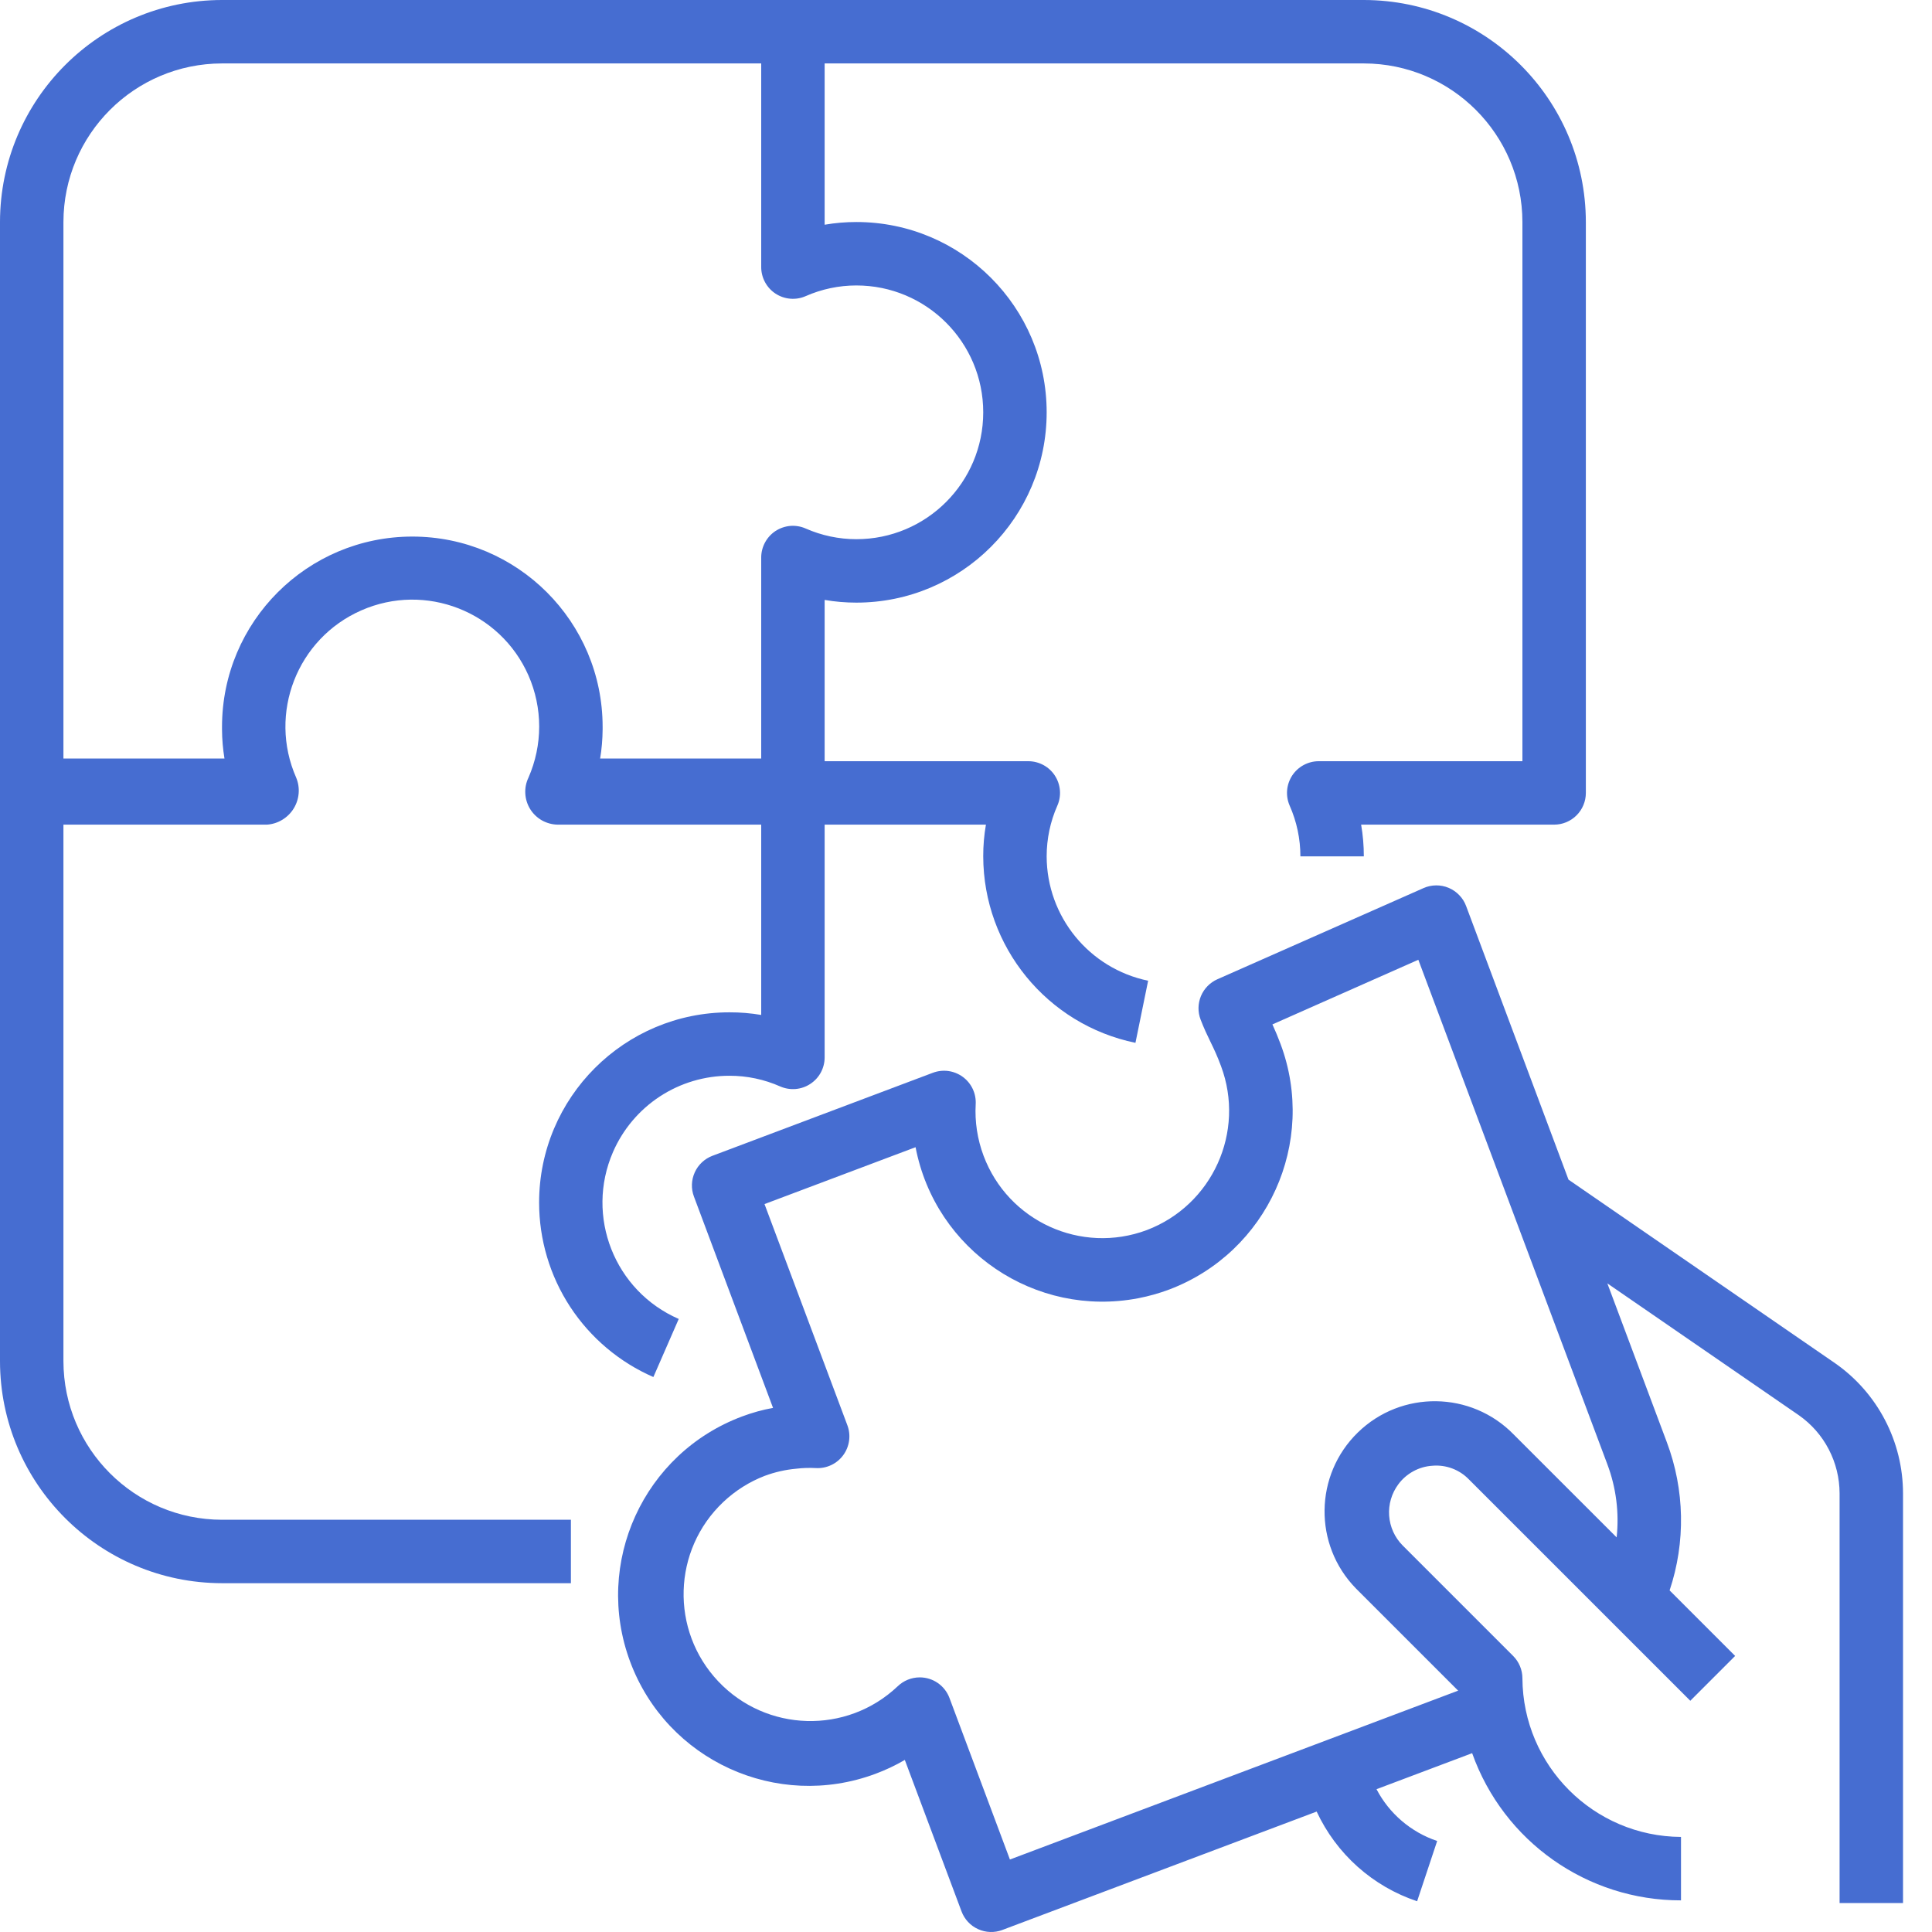
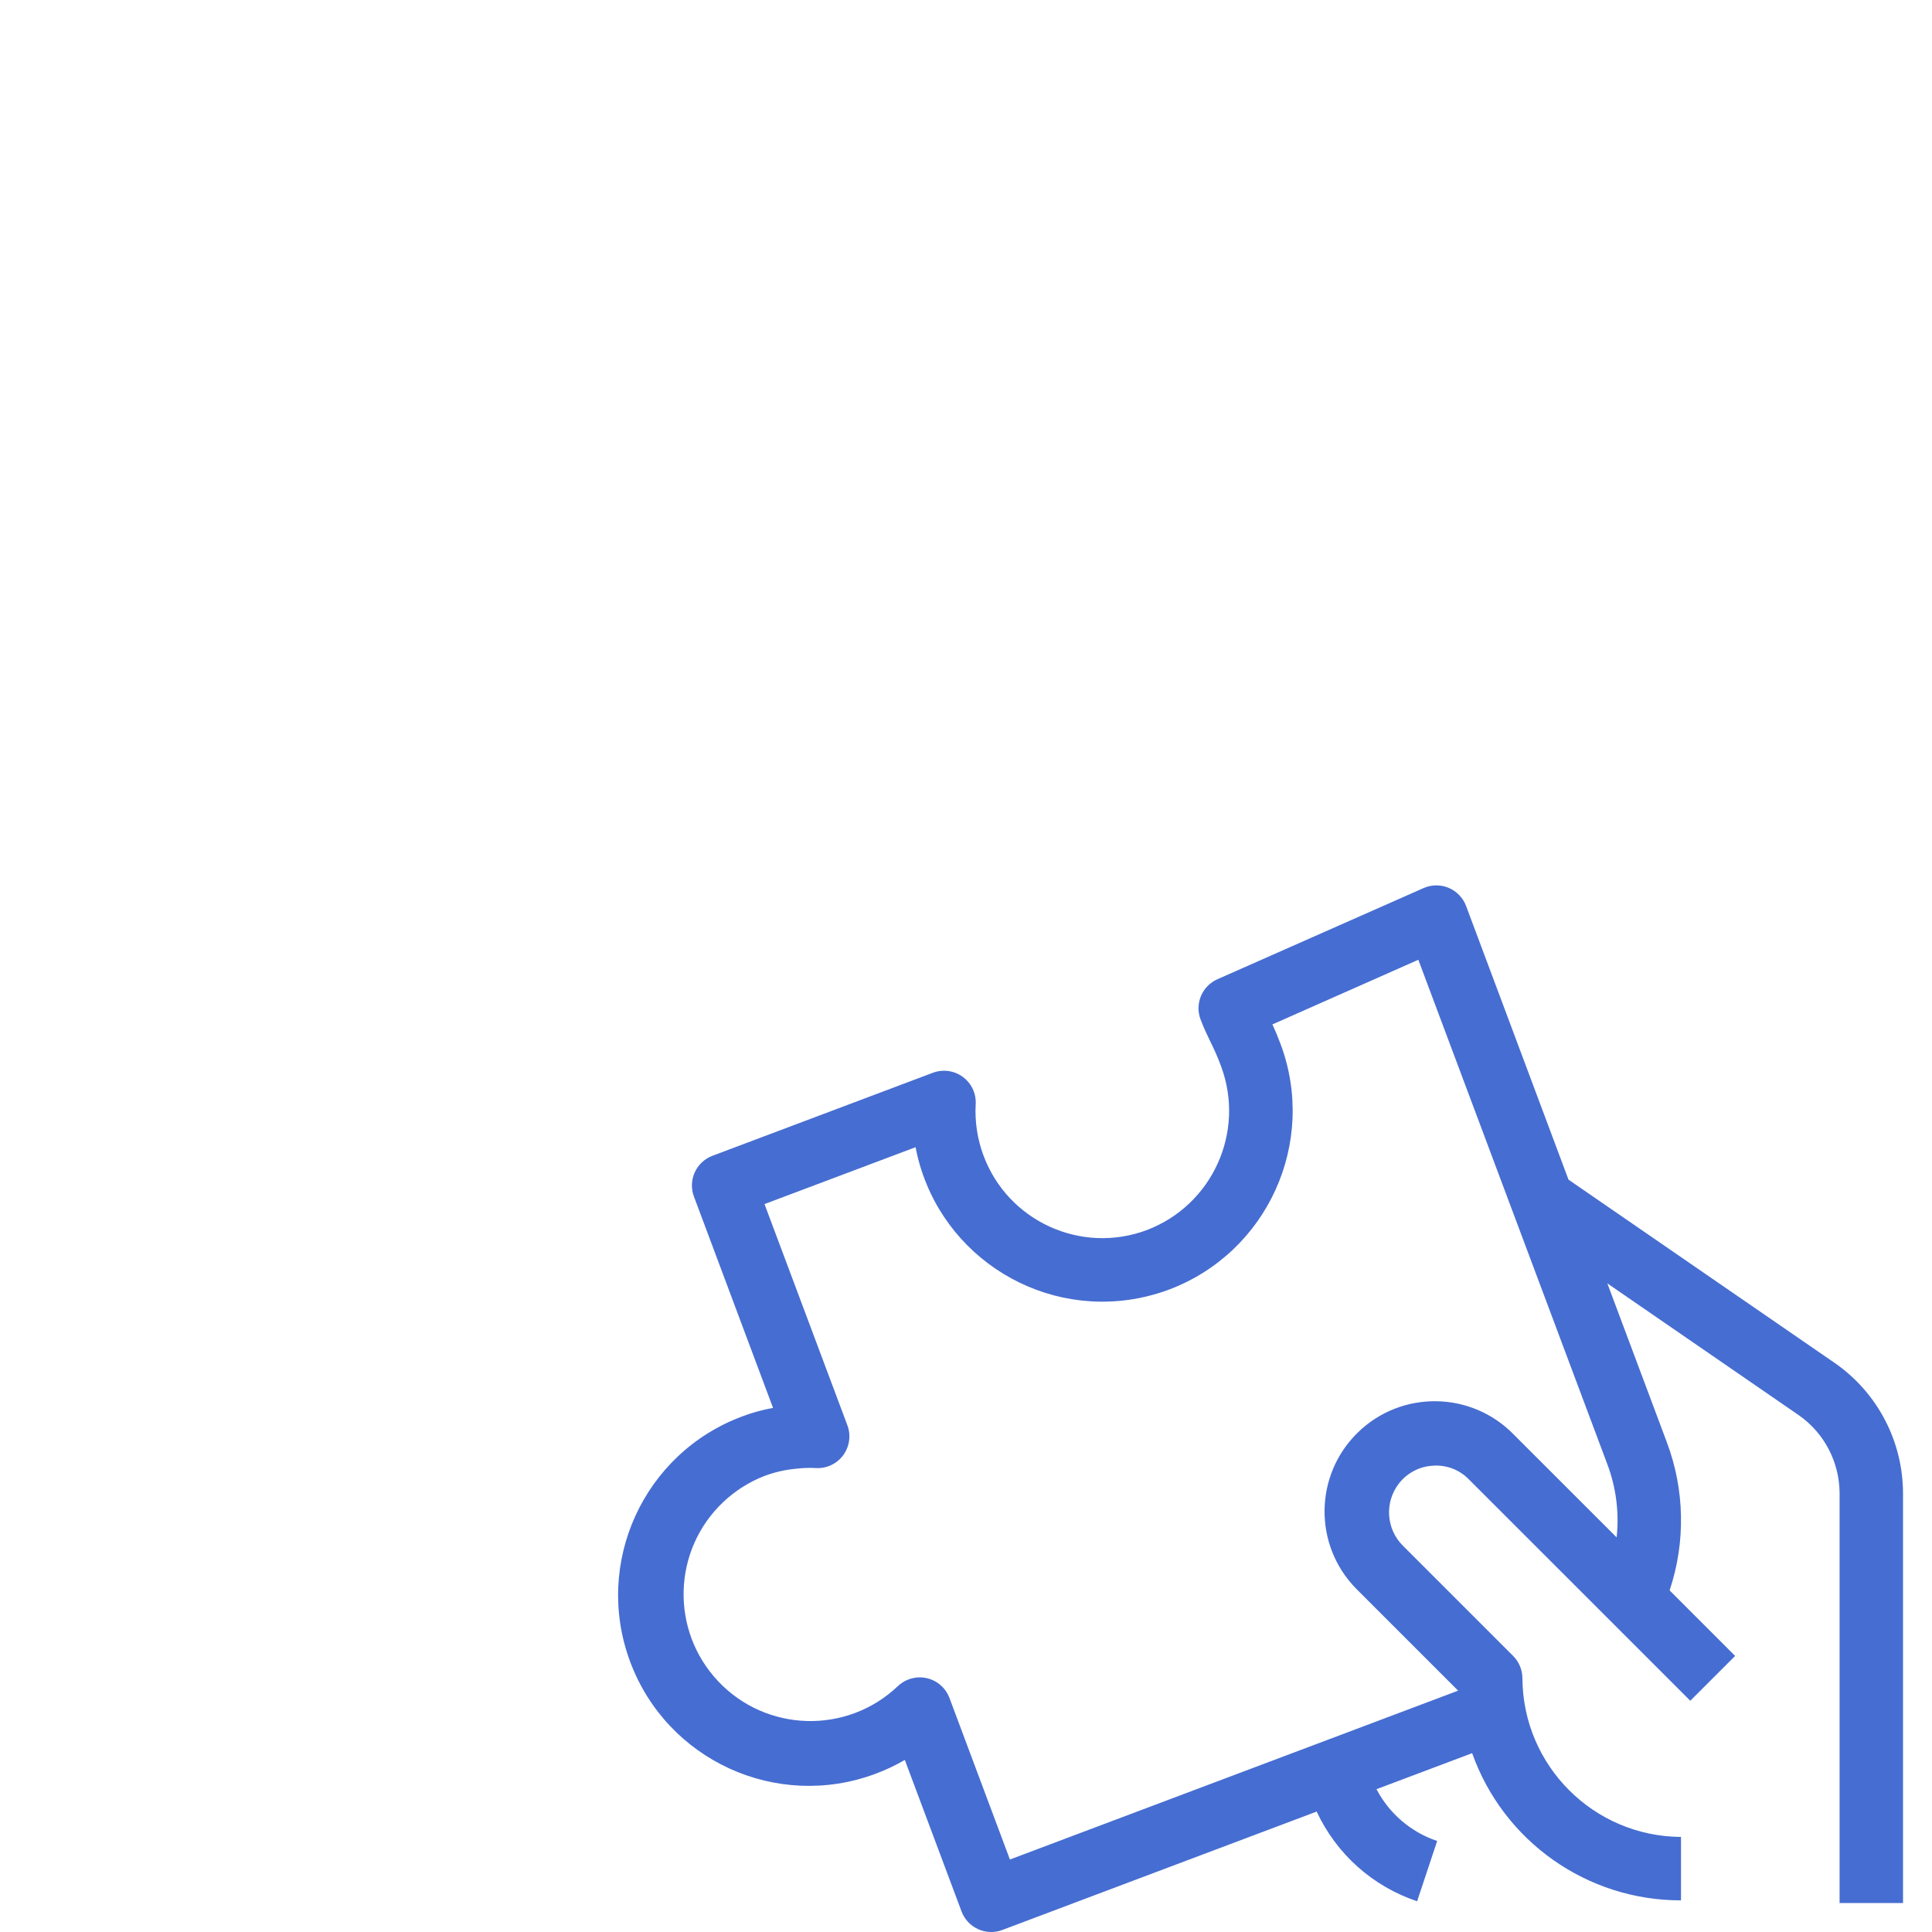
<svg xmlns="http://www.w3.org/2000/svg" width="48" height="48" viewBox="0 0 48 48" fill="none">
-   <path d="M33.884 0H5.516C2.471 0.004 0.004 2.471 0 5.516V33.818C0.004 36.863 2.471 39.33 5.516 39.334H14.184V37.758H5.516C3.341 37.756 1.579 35.993 1.576 33.818V20.488H6.636C6.77 20.478 6.9 20.437 7.014 20.367C7.129 20.297 7.226 20.202 7.296 20.088C7.367 19.973 7.409 19.844 7.42 19.71C7.431 19.577 7.41 19.442 7.358 19.319C6.658 17.725 7.382 15.865 8.976 15.165C10.57 14.464 12.429 15.189 13.13 16.782C13.305 17.182 13.396 17.614 13.396 18.05C13.396 18.487 13.305 18.919 13.13 19.319C13.071 19.442 13.043 19.578 13.051 19.715C13.058 19.851 13.1 19.984 13.171 20.1C13.243 20.216 13.343 20.313 13.462 20.381C13.581 20.448 13.715 20.485 13.851 20.488H18.912V25.216C18.651 25.172 18.388 25.15 18.124 25.151C15.513 25.15 13.395 27.266 13.394 29.877C13.394 30.797 13.662 31.698 14.166 32.468C14.671 33.238 15.389 33.844 16.233 34.212L16.863 32.769C15.267 32.074 14.536 30.218 15.23 28.621C15.475 28.058 15.88 27.578 16.394 27.241C16.908 26.905 17.509 26.726 18.124 26.727C18.558 26.726 18.988 26.817 19.385 26.993C19.505 27.045 19.636 27.067 19.766 27.056C19.896 27.045 20.022 27.002 20.131 26.93C20.241 26.858 20.331 26.761 20.393 26.646C20.455 26.531 20.488 26.402 20.488 26.271V20.488H24.495C24.45 20.748 24.427 21.012 24.428 21.276C24.433 23.521 26.011 25.455 28.21 25.909L28.525 24.366C27.059 24.062 26.007 22.773 26.004 21.276C26.004 20.842 26.094 20.412 26.27 20.015C26.323 19.895 26.344 19.764 26.333 19.634C26.322 19.503 26.279 19.378 26.207 19.268C26.136 19.159 26.038 19.069 25.923 19.007C25.808 18.945 25.679 18.912 25.548 18.912H20.488V14.905C20.748 14.95 21.012 14.972 21.276 14.972C23.887 14.972 26.004 12.855 26.004 10.244C26.004 7.633 23.887 5.516 21.276 5.516C21.012 5.516 20.748 5.538 20.488 5.583V1.576H33.884C36.059 1.579 37.821 3.341 37.824 5.516V18.912H32.763C32.632 18.912 32.504 18.945 32.389 19.007C32.274 19.069 32.176 19.159 32.104 19.268C32.033 19.378 31.989 19.503 31.978 19.634C31.967 19.764 31.989 19.895 32.041 20.015C32.217 20.412 32.308 20.842 32.308 21.276H33.884C33.884 21.012 33.862 20.748 33.817 20.488H38.612C38.821 20.488 39.021 20.405 39.169 20.257C39.317 20.109 39.4 19.909 39.4 19.7V5.516C39.396 2.471 36.928 0.004 33.884 0ZM21.276 7.092C23.017 7.092 24.428 8.503 24.428 10.244C24.428 11.985 23.017 13.396 21.276 13.396C20.842 13.396 20.412 13.305 20.015 13.13C19.895 13.077 19.764 13.056 19.634 13.066C19.503 13.078 19.378 13.121 19.268 13.192C19.159 13.264 19.069 13.362 19.007 13.477C18.945 13.592 18.912 13.721 18.912 13.851V18.846H14.91C14.95 18.608 14.97 18.366 14.972 18.124V18.058C14.972 15.447 12.855 13.331 10.244 13.331C7.633 13.331 5.516 15.447 5.516 18.058V18.124C5.517 18.366 5.538 18.608 5.577 18.846H1.576V5.516C1.579 3.341 3.341 1.579 5.516 1.576H18.912V6.636C18.912 6.767 18.945 6.896 19.007 7.011C19.069 7.126 19.159 7.224 19.268 7.295C19.378 7.367 19.503 7.41 19.634 7.421C19.764 7.432 19.895 7.411 20.015 7.358C20.412 7.183 20.842 7.092 21.276 7.092Z" fill="#466DD1" />
  <path d="M45.594 33.87L38.969 29.308L36.425 22.51C36.388 22.409 36.33 22.317 36.255 22.24C36.181 22.162 36.092 22.101 35.993 22.059C35.894 22.017 35.788 21.996 35.68 21.997C35.573 21.998 35.467 22.02 35.368 22.064L30.246 24.329C30.061 24.411 29.915 24.561 29.837 24.747C29.76 24.934 29.756 25.143 29.829 25.332C29.914 25.552 29.993 25.719 30.078 25.893C30.162 26.066 30.24 26.228 30.335 26.485C30.947 28.119 30.123 29.941 28.492 30.561C26.862 31.171 25.046 30.343 24.436 28.713C24.283 28.304 24.216 27.867 24.241 27.432C24.248 27.301 24.222 27.17 24.166 27.052C24.11 26.934 24.025 26.831 23.919 26.754C23.813 26.677 23.69 26.627 23.56 26.609C23.43 26.592 23.298 26.607 23.176 26.653L17.701 28.715C17.505 28.789 17.347 28.937 17.261 29.127C17.175 29.317 17.167 29.533 17.241 29.729L19.206 34.979C18.945 35.026 18.689 35.097 18.441 35.19C15.989 36.104 14.742 38.833 15.656 41.285C16.57 43.737 19.298 44.984 21.75 44.07C22.003 43.976 22.247 43.861 22.48 43.725L23.889 47.488C23.962 47.684 24.11 47.843 24.3 47.929C24.491 48.016 24.707 48.023 24.903 47.95L24.904 47.949L32.712 45.008C32.955 45.529 33.301 45.996 33.73 46.379C34.159 46.762 34.662 47.054 35.208 47.236L35.706 45.739C35.056 45.52 34.516 45.059 34.199 44.452L36.575 43.557C37.355 45.752 39.434 47.217 41.764 47.214V45.638C39.593 45.625 37.837 43.869 37.824 41.698C37.824 41.489 37.741 41.289 37.593 41.141L34.849 38.397C34.652 38.199 34.533 37.936 34.513 37.657C34.493 37.379 34.574 37.102 34.741 36.877C34.84 36.743 34.967 36.633 35.114 36.553C35.26 36.473 35.422 36.426 35.588 36.416C35.925 36.387 36.257 36.511 36.493 36.754L41.995 42.255L43.109 41.141L41.481 39.513C41.882 38.314 41.857 37.013 41.411 35.829L39.934 31.885L44.696 35.164C45.007 35.383 45.261 35.672 45.436 36.01C45.611 36.347 45.703 36.721 45.704 37.101V47.28H47.28V37.101C47.279 36.467 47.126 35.842 46.832 35.279C46.539 34.717 46.114 34.233 45.594 33.87ZM39.935 36.382C40.152 36.96 40.231 37.582 40.165 38.196L37.607 35.639C36.551 34.557 34.818 34.535 33.735 35.59C32.652 36.646 32.63 38.38 33.686 39.463C33.702 39.479 33.718 39.495 33.735 39.512L36.227 42.004L25.091 46.199L23.589 42.185C23.533 42.035 23.432 41.906 23.3 41.814C23.169 41.723 23.012 41.674 22.852 41.674C22.646 41.674 22.448 41.754 22.3 41.898C21.035 43.094 19.04 43.037 17.844 41.772C16.649 40.507 16.706 38.511 17.971 37.316C18.269 37.035 18.618 36.814 19 36.667C19.251 36.574 19.513 36.514 19.779 36.49C19.943 36.47 20.109 36.465 20.273 36.474C20.404 36.481 20.534 36.455 20.652 36.399C20.771 36.343 20.873 36.258 20.95 36.153C21.028 36.047 21.077 35.924 21.095 35.795C21.113 35.665 21.099 35.533 21.053 35.411L18.994 29.915L22.747 28.502C23.239 31.067 25.718 32.746 28.282 32.254C28.544 32.203 28.801 32.131 29.051 32.037C31.494 31.11 32.73 28.383 31.814 25.935C31.753 25.771 31.686 25.61 31.613 25.451L35.238 23.845L39.935 36.382Z" fill="#466DD1" />
</svg>